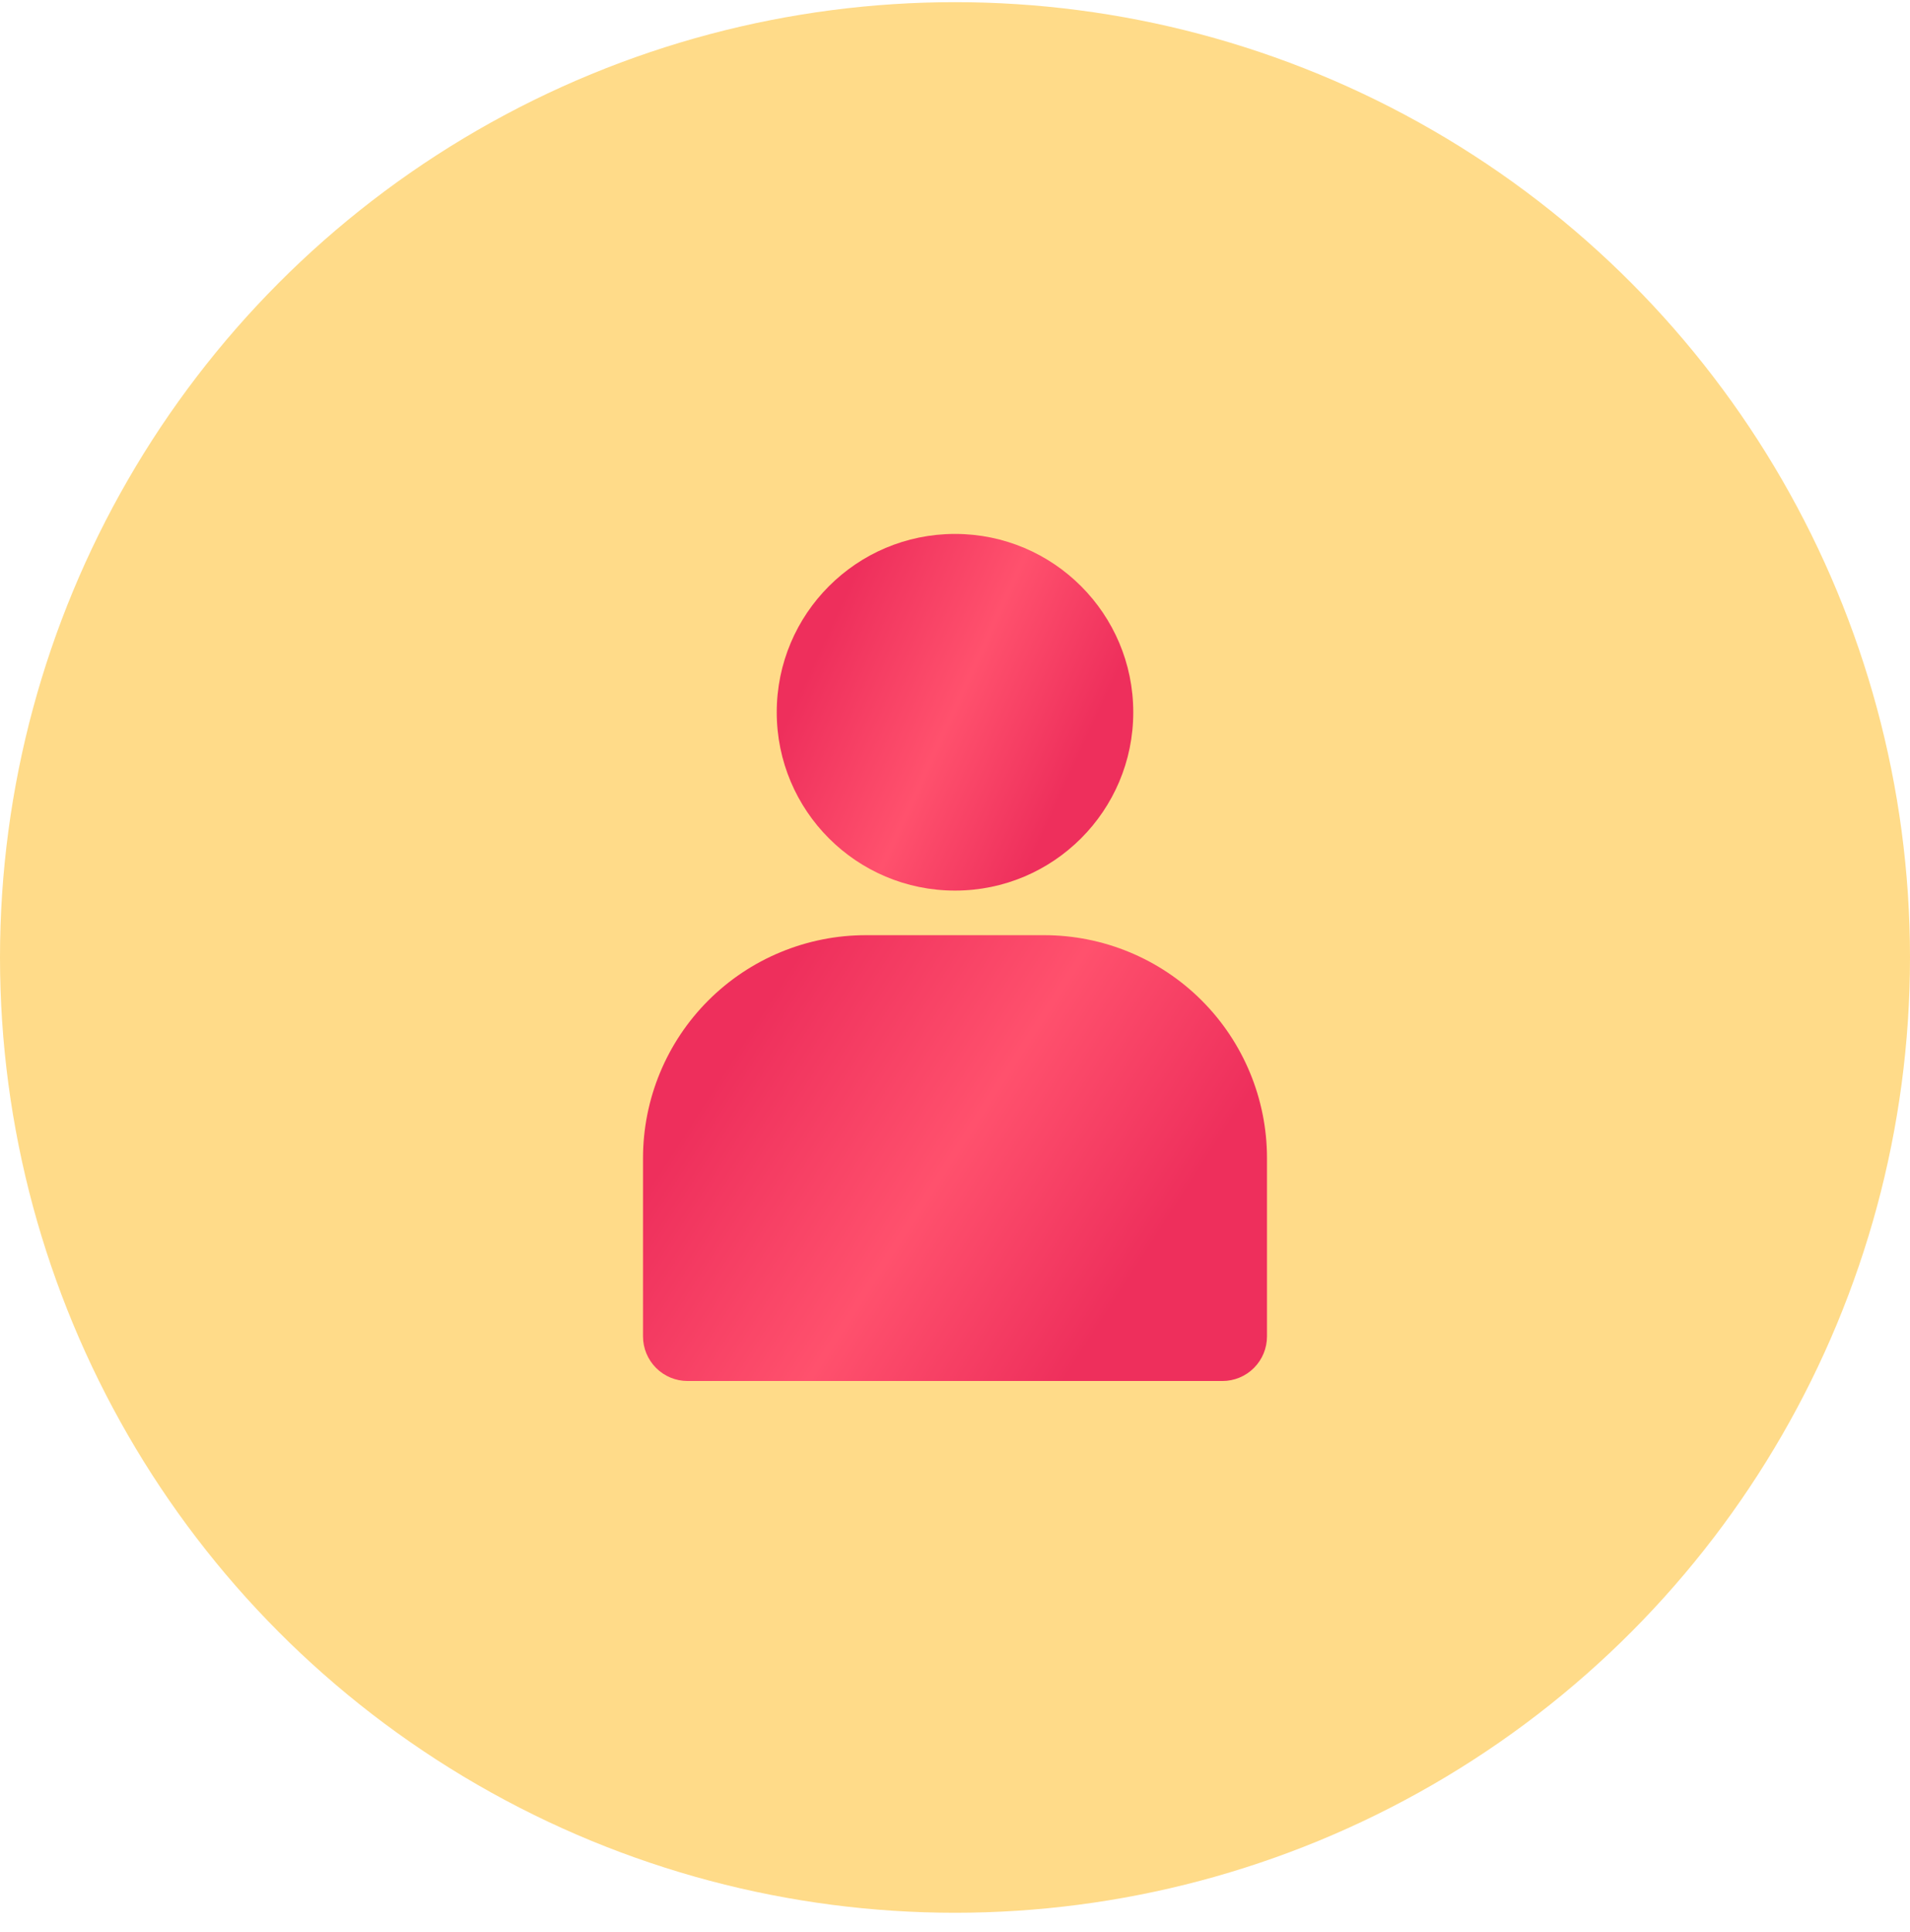
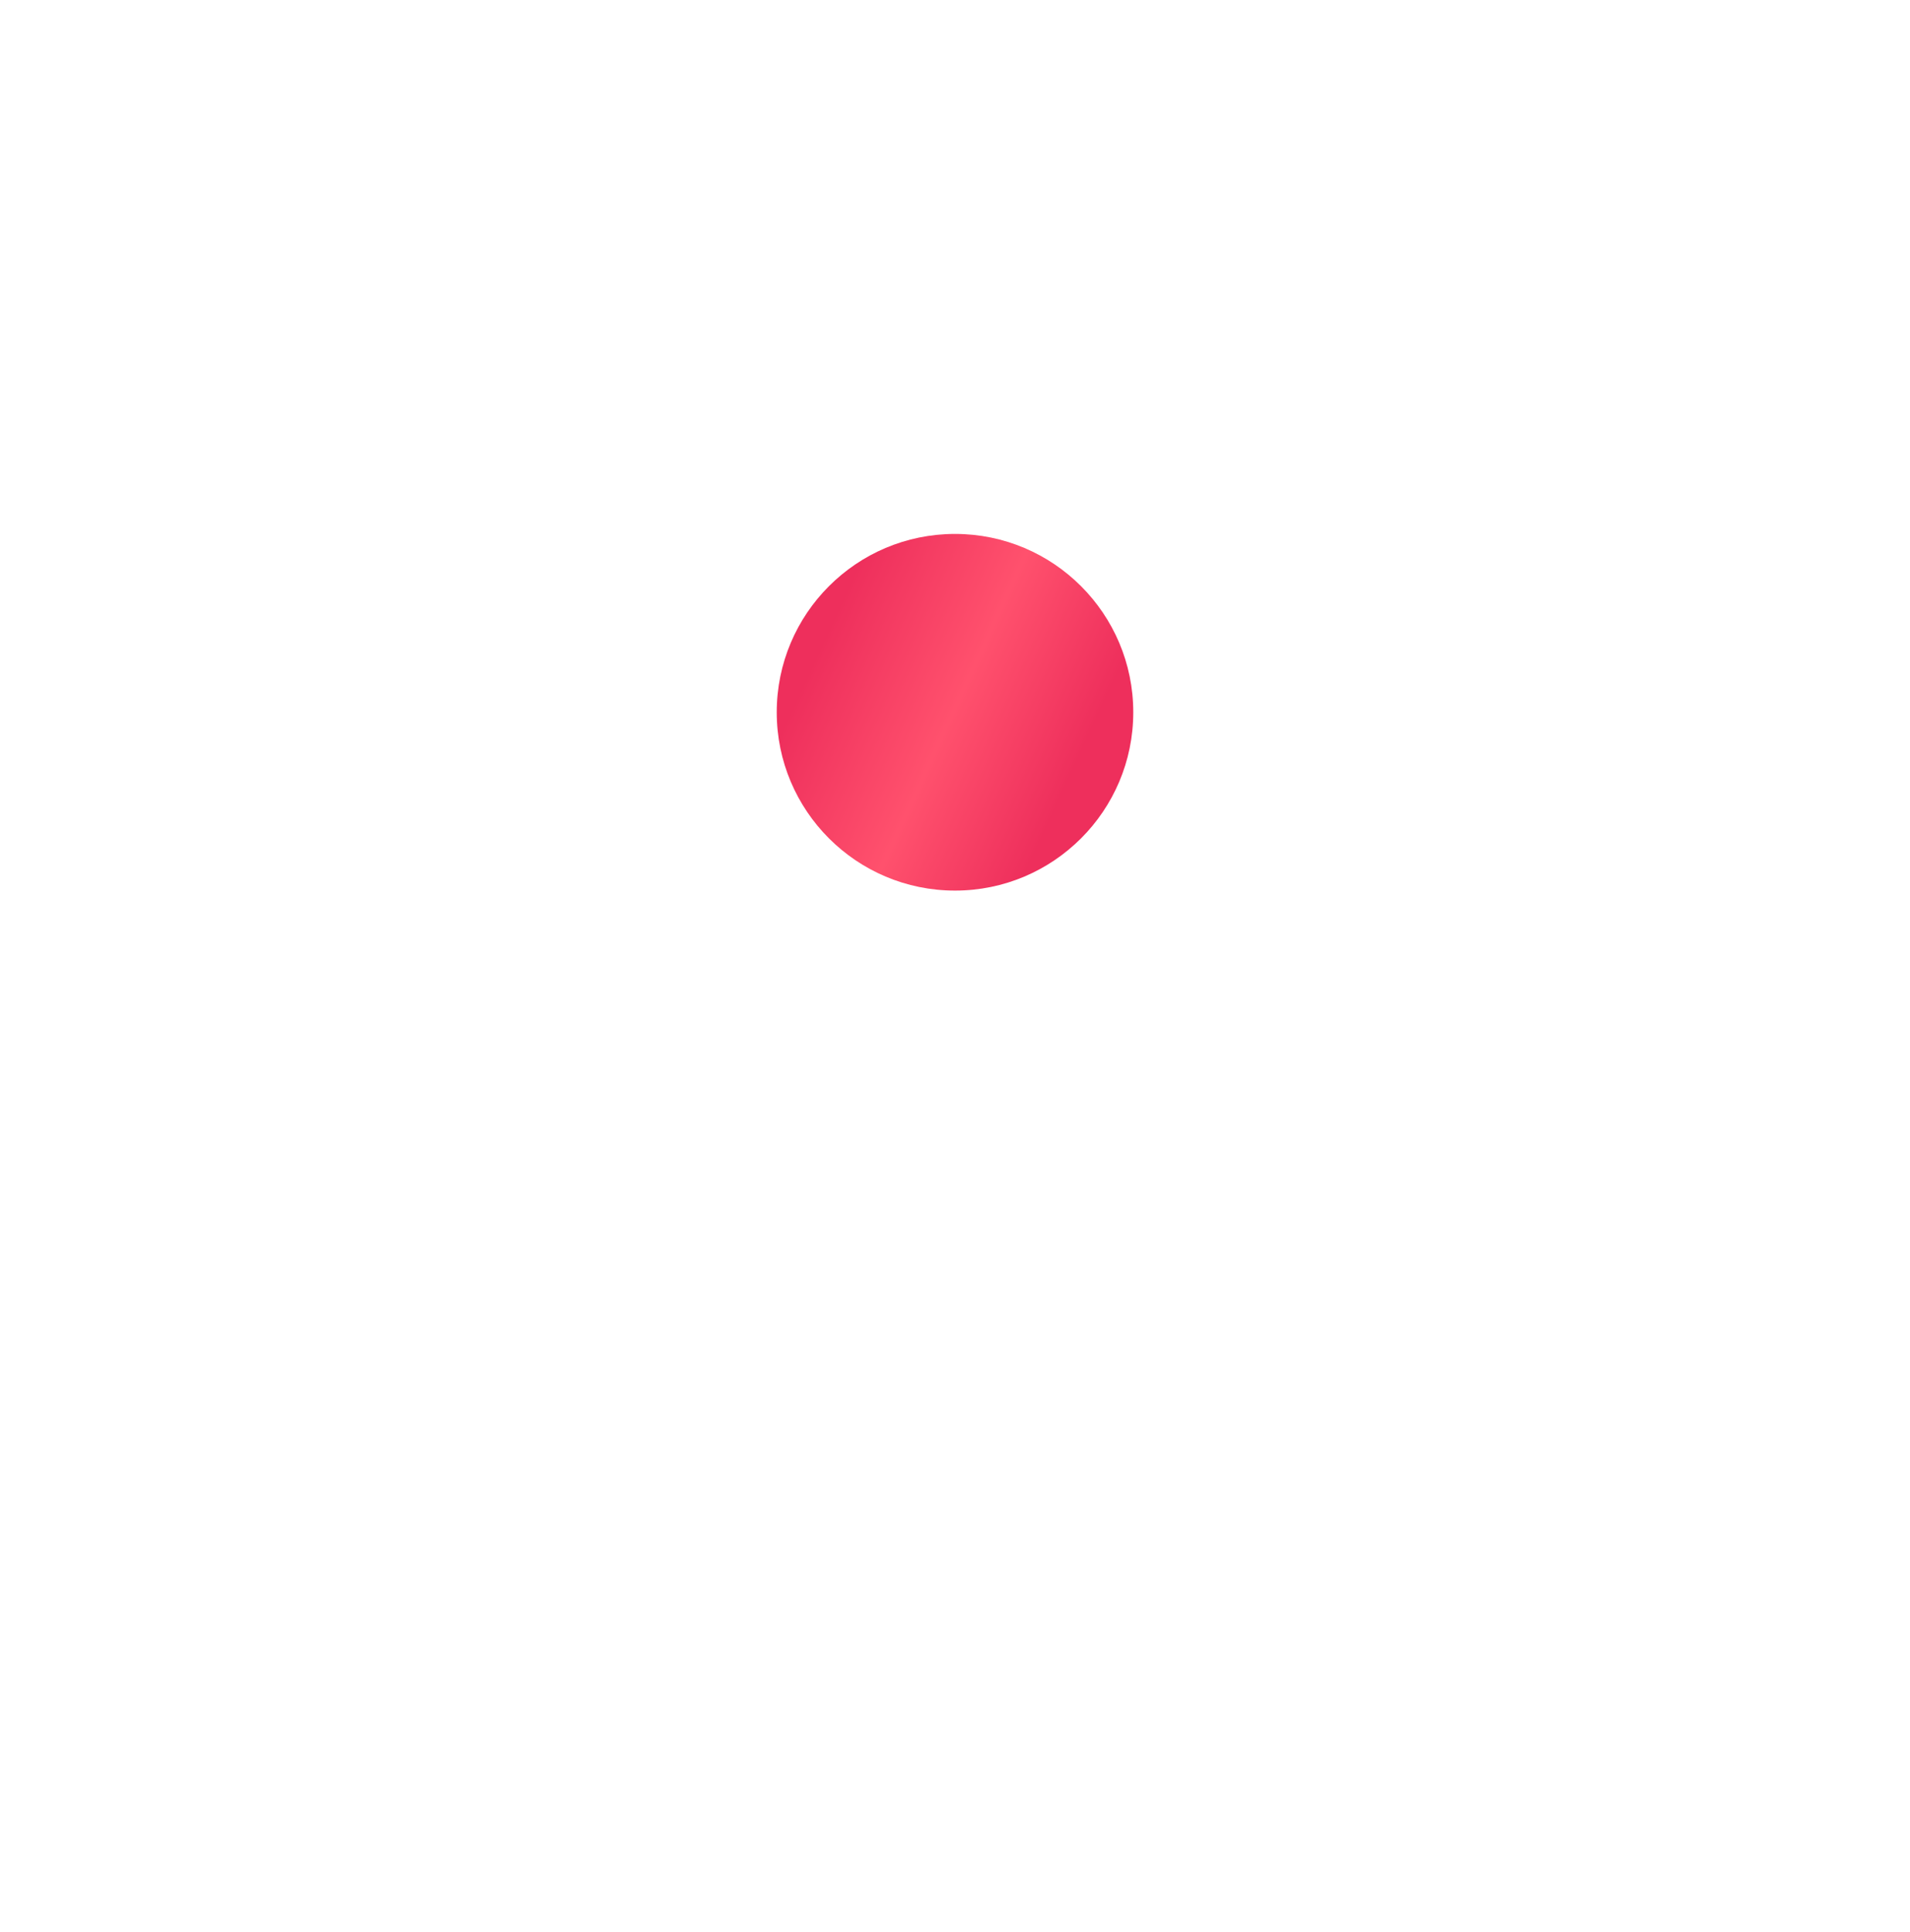
<svg xmlns="http://www.w3.org/2000/svg" width="90" height="91" viewBox="0 0 90 91" fill="none">
  <g filter="url(#filter0_b_1984_415)">
-     <circle cx="45" cy="45.102" r="45" fill="#FFDB89" />
-   </g>
+     </g>
  <path d="M45 41.952C49.639 41.952 53.4 38.191 53.4 33.552C53.4 28.913 49.639 25.151 45 25.151C40.361 25.151 36.6 28.913 36.6 33.552C36.6 38.191 40.361 41.952 45 41.952Z" fill="url(#paint0_linear_1984_415)" />
-   <path d="M49.2 44.052H40.8C39.421 44.052 38.055 44.324 36.782 44.852C35.508 45.379 34.35 46.153 33.375 47.128C31.406 49.097 30.299 51.768 30.299 54.553V62.953C30.299 63.51 30.521 64.044 30.914 64.438C31.308 64.832 31.842 65.053 32.399 65.053H57.601C58.158 65.053 58.692 64.832 59.086 64.438C59.48 64.044 59.701 63.51 59.701 62.953V54.553C59.701 51.768 58.594 49.097 56.625 47.128C54.656 45.159 51.985 44.052 49.2 44.052Z" fill="url(#paint1_linear_1984_415)" />
  <defs>
    <filter id="filter0_b_1984_415" x="-16" y="-15.898" width="122" height="122" filterUnits="userSpaceOnUse" color-interpolation-filters="sRGB">
      <feFlood flood-opacity="0" result="BackgroundImageFix" />
      <feGaussianBlur in="BackgroundImageFix" stdDeviation="8" />
      <feComposite in2="SourceAlpha" operator="in" result="effect1_backgroundBlur_1984_415" />
      <feBlend mode="normal" in="SourceGraphic" in2="effect1_backgroundBlur_1984_415" result="shape" />
    </filter>
    <linearGradient id="paint0_linear_1984_415" x1="39.882" y1="27.788" x2="51.933" y2="33.339" gradientUnits="userSpaceOnUse">
      <stop stop-color="#EE2F5C" />
      <stop offset="0.526" stop-color="#FF516D" />
      <stop offset="1" stop-color="#EE2F5C" />
    </linearGradient>
    <linearGradient id="paint1_linear_1984_415" x1="36.043" y1="47.348" x2="54.098" y2="58.991" gradientUnits="userSpaceOnUse">
      <stop stop-color="#EE2F5C" />
      <stop offset="0.526" stop-color="#FF516D" />
      <stop offset="1" stop-color="#EE2F5C" />
    </linearGradient>
  </defs>
</svg>